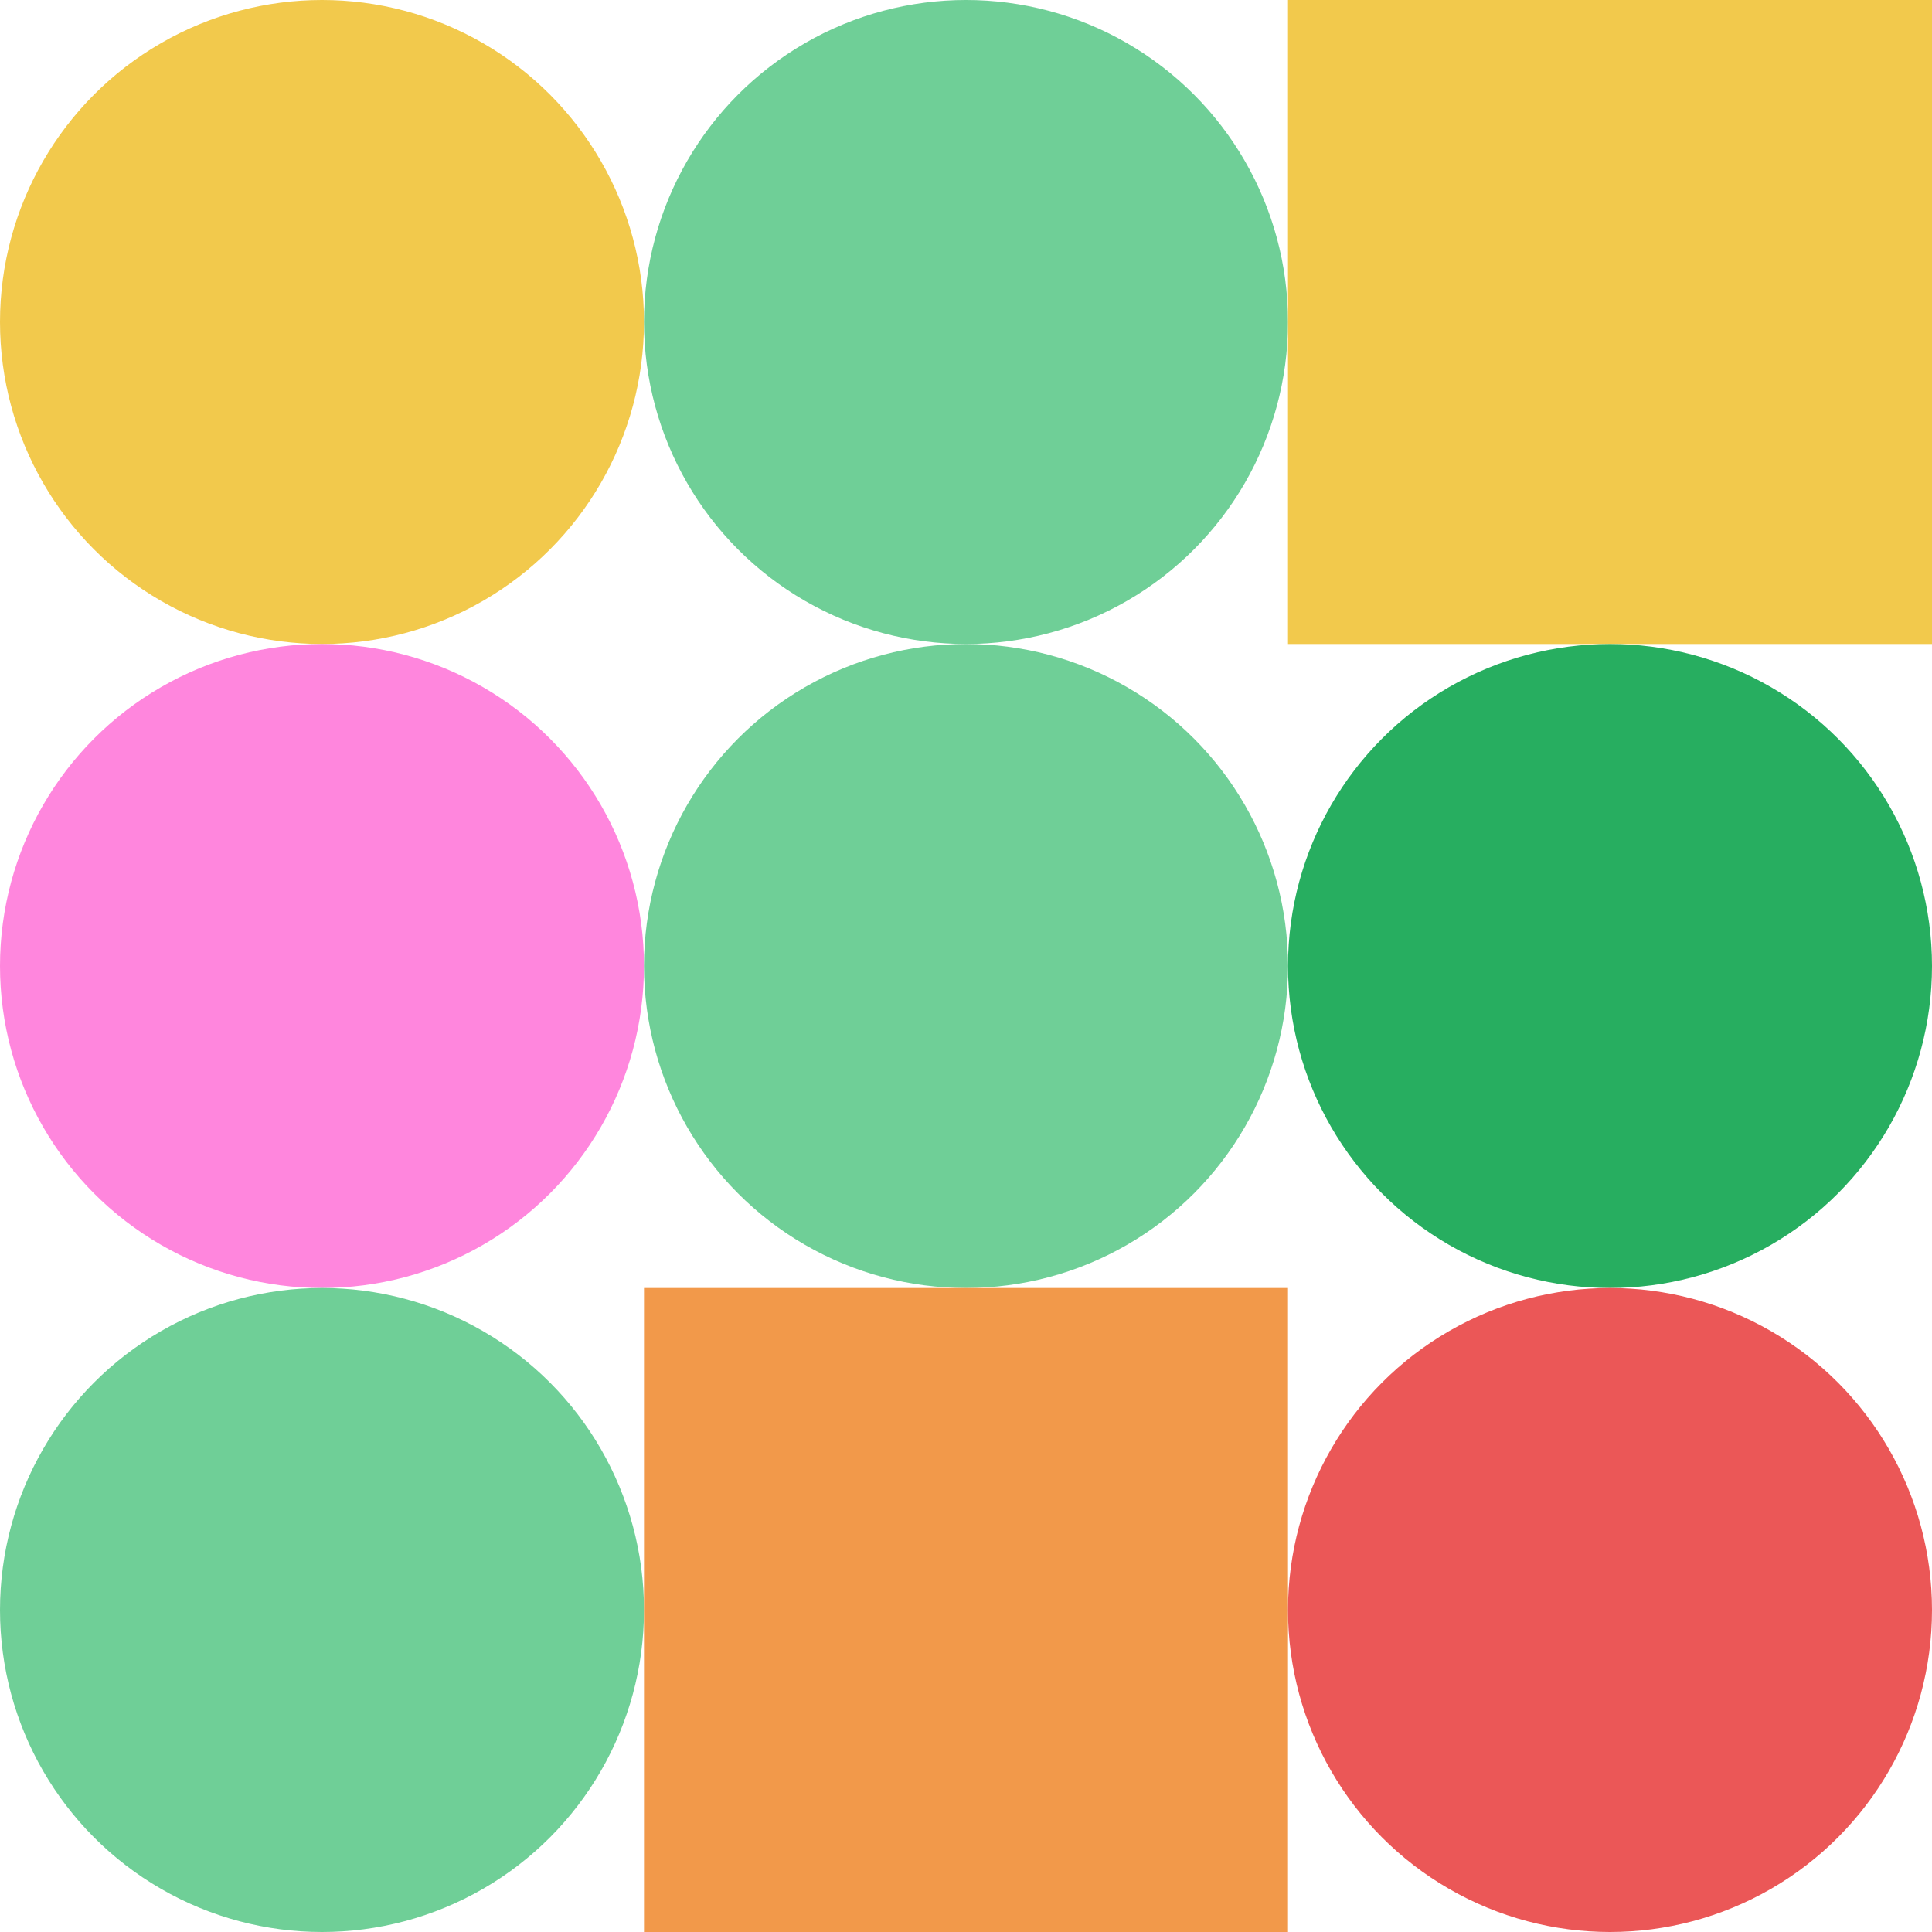
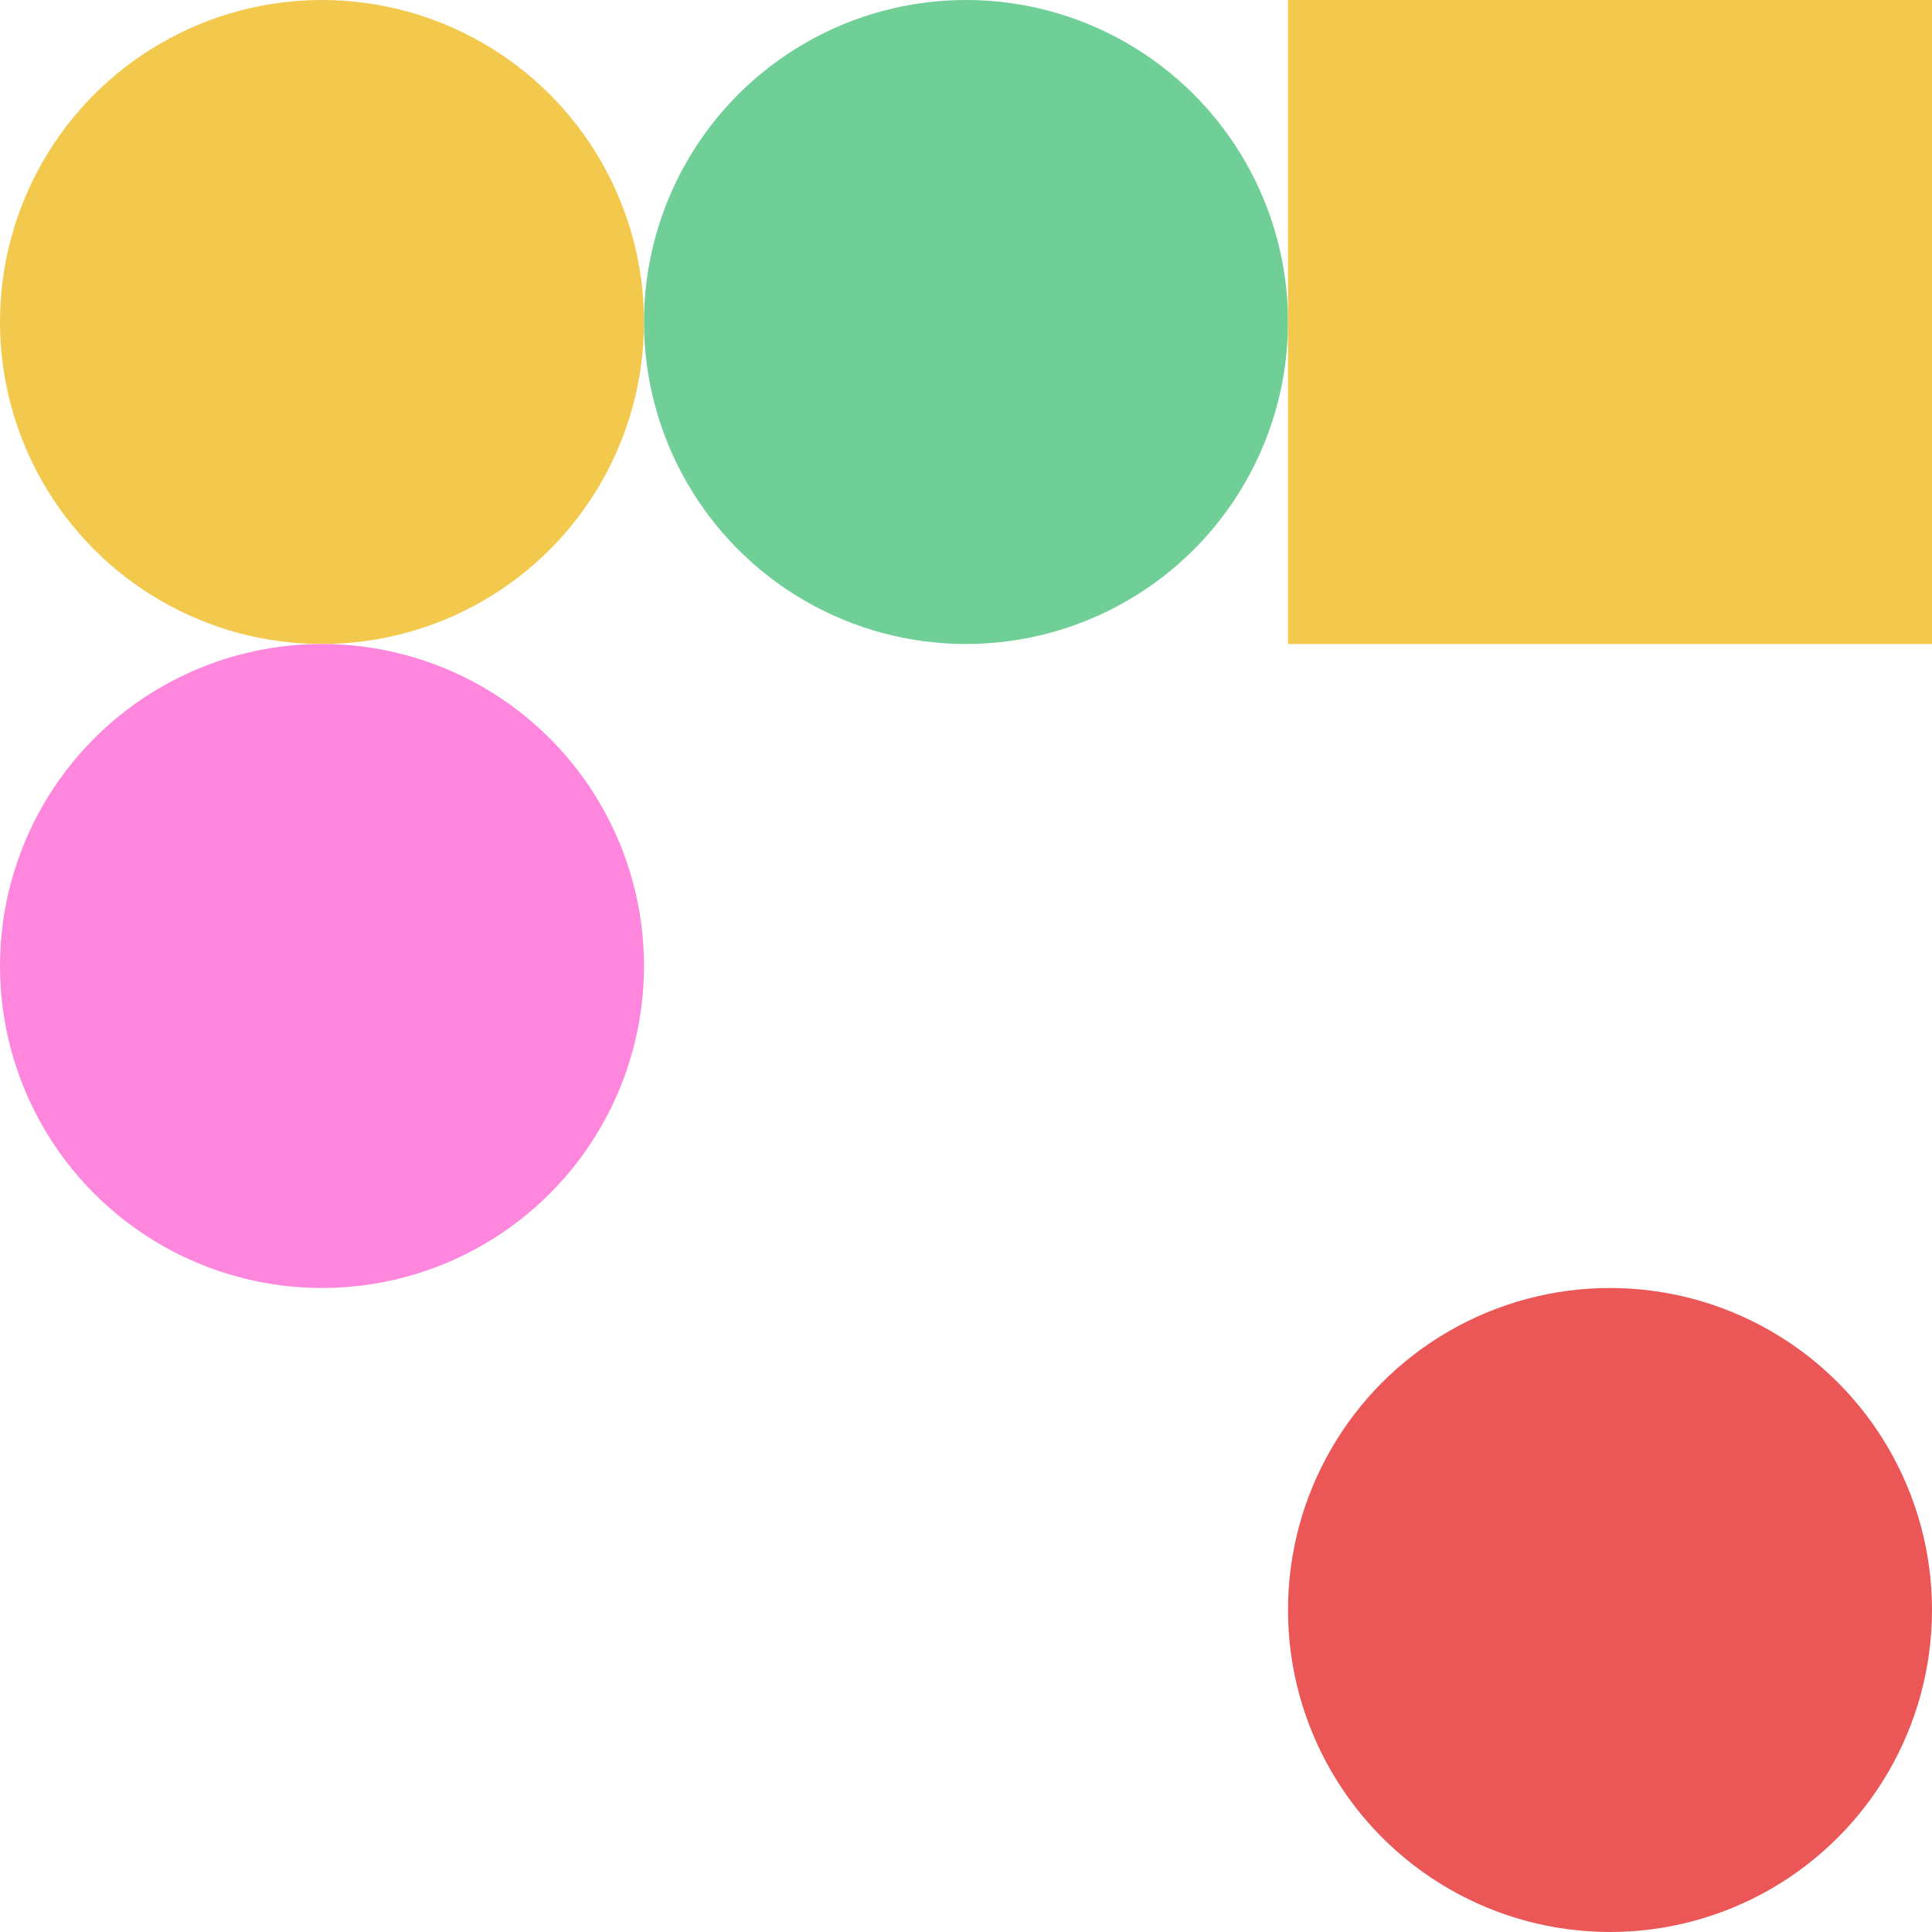
<svg xmlns="http://www.w3.org/2000/svg" viewbox="0 0 900 900" width="900" height="900">
  <circle fill="#f2c94c" cx="150" cy="150" r="150" width="300" height="300" />
  <circle fill="#6fcf97" cx="450" cy="150" r="150" width="300" height="300" />
  <rect fill="#f2c94c" x="600" y="0" width="300" height="300" />
  <circle fill="#ff86dd" cx="150" cy="450" r="150" width="300" height="300" />
-   <circle fill="#6fcf97" cx="450" cy="450" r="150" width="300" height="300" />
-   <circle fill="#27ae60" cx="750" cy="450" r="150" width="300" height="300" />
-   <circle fill="#6fcf97" cx="150" cy="750" r="150" width="300" height="300" />
-   <rect fill="#f2994a" x="300" y="600" width="300" height="300" />
  <circle fill="#eb5757" cx="750" cy="750" r="150" width="300" height="300" />
</svg>